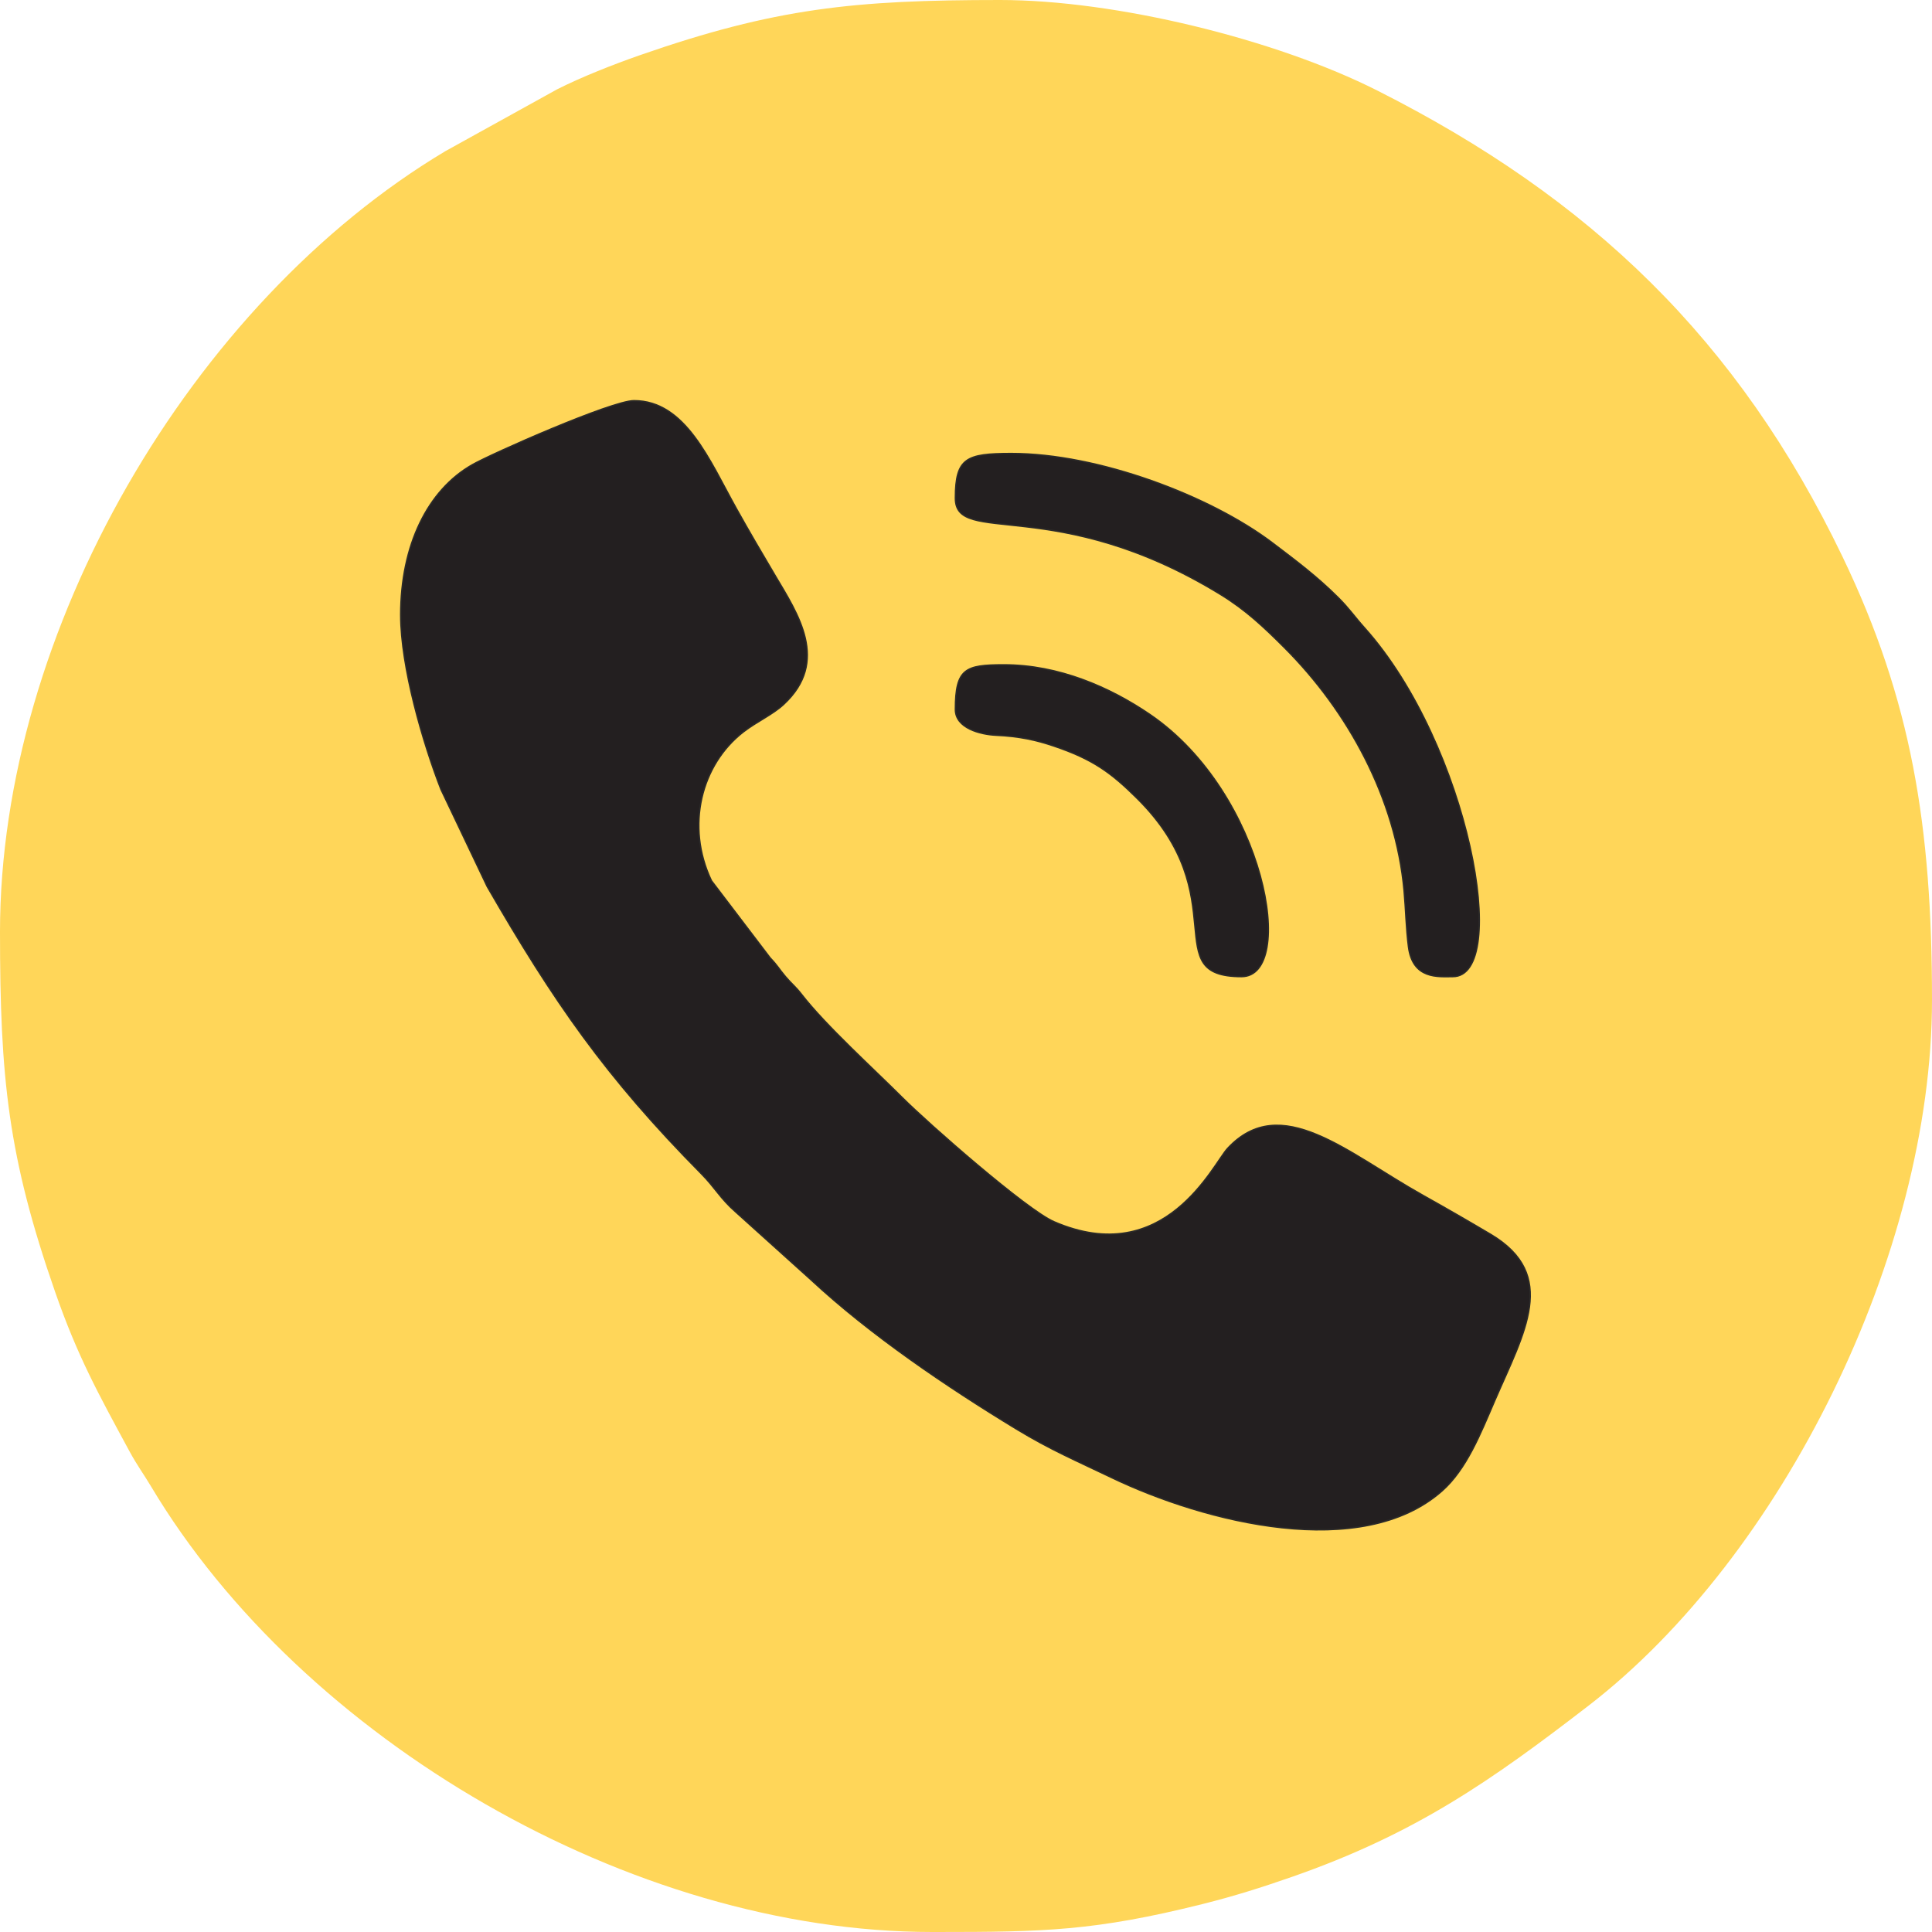
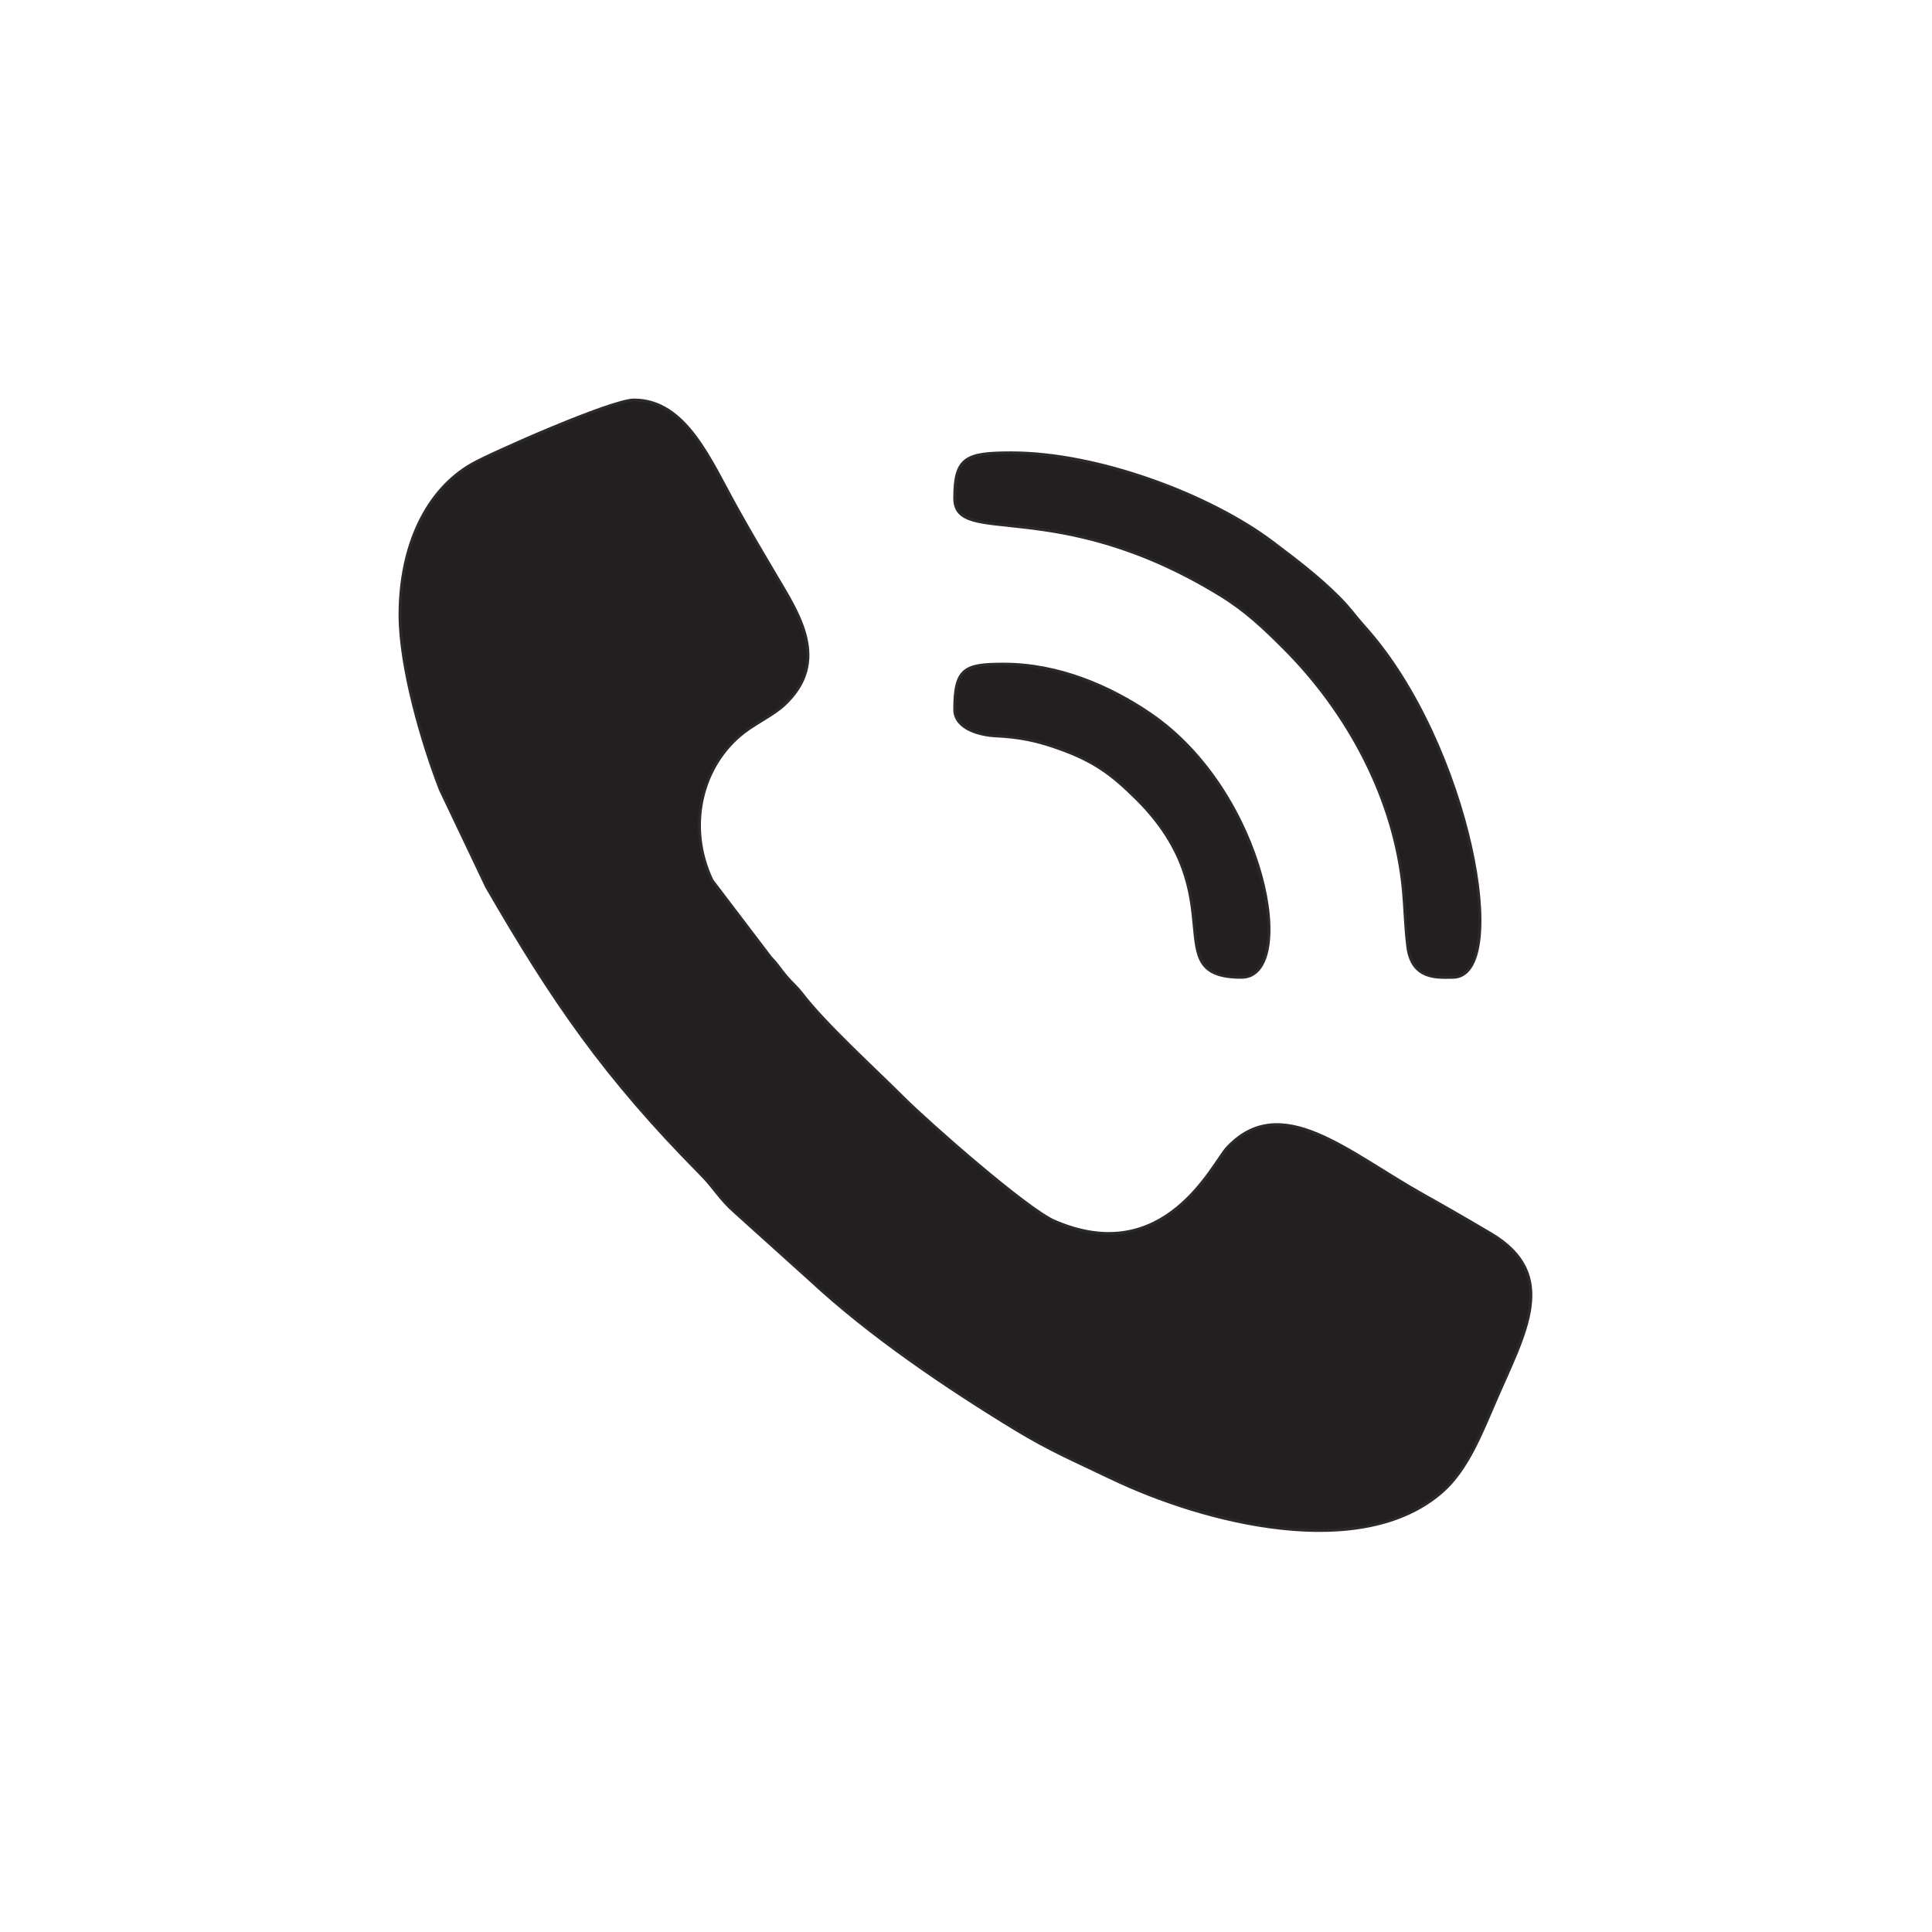
<svg xmlns="http://www.w3.org/2000/svg" clip-rule="evenodd" fill="#ffd659" fill-rule="evenodd" height="4638.14" image-rendering="optimizeQuality" shape-rendering="geometricPrecision" text-rendering="geometricPrecision" viewBox="0 0 4638.14 4638.14" width="4638.14">
  <g>
    <path d="M2291.9 1703.07c0,-99.22 24.79,-108.71 117.76,-108.71 132,0 255.35,53.74 351.67,119.39 279.02,190.14 356.1,632.5 219.04,632.5 -206.11,0 -13.23,-191.5 -251.34,-428.08 -63.05,-62.64 -106.84,-94.35 -200.27,-125.84 -41.59,-14.02 -81.77,-23.04 -137.49,-25.57 -38.18,-1.73 -99.37,-17.08 -99.37,-63.68zm-1331.66 -226.47c0,-168.75 65.23,-300.88 172.37,-362.11 46.72,-26.7 335.41,-154.25 389.28,-154.25 125.08,0 183.23,145.11 247.38,259.91 32.11,57.46 59.37,103.8 93,160.65 54.25,91.72 132.53,207.12 20.18,311.41 -26.68,24.76 -65.33,41.78 -96.85,66.21 -100.54,77.95 -138.18,224.22 -76.22,355.03l140.9 185.22c19.17,20.09 19.92,25.04 36.68,44.85 15.46,18.28 23.03,22.55 38.75,42.78 58.54,75.37 172.53,178.43 241.63,247.55 63.31,63.34 298.07,269.24 363.65,297.65 265.41,115.01 379.79,-138.11 414.98,-175.79 129.01,-138.18 289.04,10.89 472.03,113.14 55.71,31.13 108.98,61.93 160.94,92.71 166.32,98.54 81.52,238.24 10.93,401.81 -34.15,79.13 -67.64,164.73 -127.04,217.19 -193.19,170.64 -569.16,76.74 -796.48,-32.53 -84.41,-40.58 -144.99,-66.01 -227.86,-116.38 -166.51,-101.23 -350,-225.39 -493.1,-358.43l-181.1 -163.14c-36.01,-31.53 -49.41,-58.36 -81.41,-90.71 -231.83,-234.3 -355.79,-415.31 -514.68,-690.15l-111.02 -233.22c-43.4,-111.01 -96.92,-294.7 -96.92,-419.43zm1331.66 -280.83c0,-97.56 27.18,-108.71 135.88,-108.71 209.28,0 478.4,101.75 627.71,214.76 57.61,43.6 107.85,81.36 158.25,131.64 27.26,27.19 38.02,44.45 63.25,72.63 251.27,280.61 354.28,840.15 210.68,840.15 -34.29,0 -97.65,7.48 -108.03,-73.16 -5.86,-45.55 -6.45,-89.61 -10.52,-134.42 -20.17,-222.25 -134.59,-430.56 -286.84,-582.81 -48.81,-48.81 -92.31,-90.15 -153.3,-127.52 -395.27,-242.16 -637.08,-112.79 -637.08,-232.57z" fill="#231f20" stroke="#2b2a29" stroke-miterlimit="22.926" stroke-width="6.85" />
-     <path d="M2291.9 1703.07c0,-99.22 24.79,-108.71 117.76,-108.71 132,0 255.35,53.74 351.67,119.39 279.02,190.14 356.1,632.5 219.04,632.5 -206.11,0 -13.23,-191.5 -251.34,-428.08 -63.05,-62.64 -106.84,-94.35 -200.27,-125.84 -41.59,-14.02 -81.77,-23.04 -137.49,-25.57 -38.18,-1.73 -99.37,-17.08 -99.37,-63.68zm-1331.66 -226.47c0,-168.75 65.23,-300.88 172.37,-362.11 46.72,-26.7 335.41,-154.25 389.28,-154.25 125.08,0 183.23,145.11 247.38,259.91 32.11,57.46 59.37,103.8 93,160.65 54.25,91.72 132.53,207.12 20.18,311.41 -26.68,24.76 -65.33,41.78 -96.85,66.21 -100.54,77.95 -138.18,224.22 -76.22,355.03l140.9 185.22c19.17,20.09 19.92,25.04 36.68,44.85 15.46,18.28 23.03,22.55 38.75,42.78 58.54,75.37 172.53,178.43 241.63,247.55 63.31,63.34 298.07,269.24 363.65,297.65 265.41,115.01 379.79,-138.11 414.98,-175.79 129.01,-138.18 289.04,10.89 472.03,113.14 55.71,31.13 108.98,61.93 160.94,92.71 166.32,98.54 81.52,238.24 10.93,401.81 -34.15,79.13 -67.64,164.73 -127.04,217.19 -193.19,170.64 -569.16,76.74 -796.48,-32.53 -84.41,-40.58 -144.99,-66.01 -227.86,-116.38 -166.51,-101.23 -350,-225.39 -493.1,-358.43l-181.1 -163.14c-36.01,-31.53 -49.41,-58.36 -81.41,-90.71 -231.83,-234.3 -355.79,-415.31 -514.68,-690.15l-111.02 -233.22c-43.4,-111.01 -96.92,-294.7 -96.92,-419.43zm1331.66 -280.83c0,-97.56 27.18,-108.71 135.88,-108.71 209.28,0 478.4,101.75 627.71,214.76 57.61,43.6 107.85,81.36 158.25,131.64 27.26,27.19 38.02,44.45 63.25,72.63 251.27,280.61 354.28,840.15 210.68,840.15 -34.29,0 -97.65,7.48 -108.03,-73.16 -5.86,-45.55 -6.45,-89.61 -10.52,-134.42 -20.17,-222.25 -134.59,-430.56 -286.84,-582.81 -48.81,-48.81 -92.31,-90.15 -153.3,-127.52 -395.27,-242.16 -637.08,-112.79 -637.08,-232.57zm-2291.9 1041.77c0,349.73 19.2,539.32 132.38,864.1 53.98,154.92 103.24,243.55 178.7,382.95 17.49,32.32 33.62,53.89 51.7,84.18 362.14,606.43 1151.52,1069.37 1874.76,1069.37l12.28 0c255.72,-0.06 378.13,-2.36 636.45,-66.92 77.97,-19.49 142.55,-40.08 215.37,-65.45 297.17,-103.56 479.5,-231.81 712.16,-411.13 464.6,-358.1 824.34,-1084.05 824.34,-1694.03 0,-418.27 -49.36,-719.55 -214.28,-1063.03 -250.86,-522.48 -605.26,-861.64 -1117.34,-1120.2 -244.91,-123.66 -628.1,-217.38 -905.92,-217.38 -349.14,0 -539.69,19.33 -864.1,132.38 -64.66,22.54 -140.3,52.41 -198.88,81.95l-268.25 148.46c-610,364.28 -1069.37,1152.16 -1069.37,1874.76z" />
  </g>
</svg>